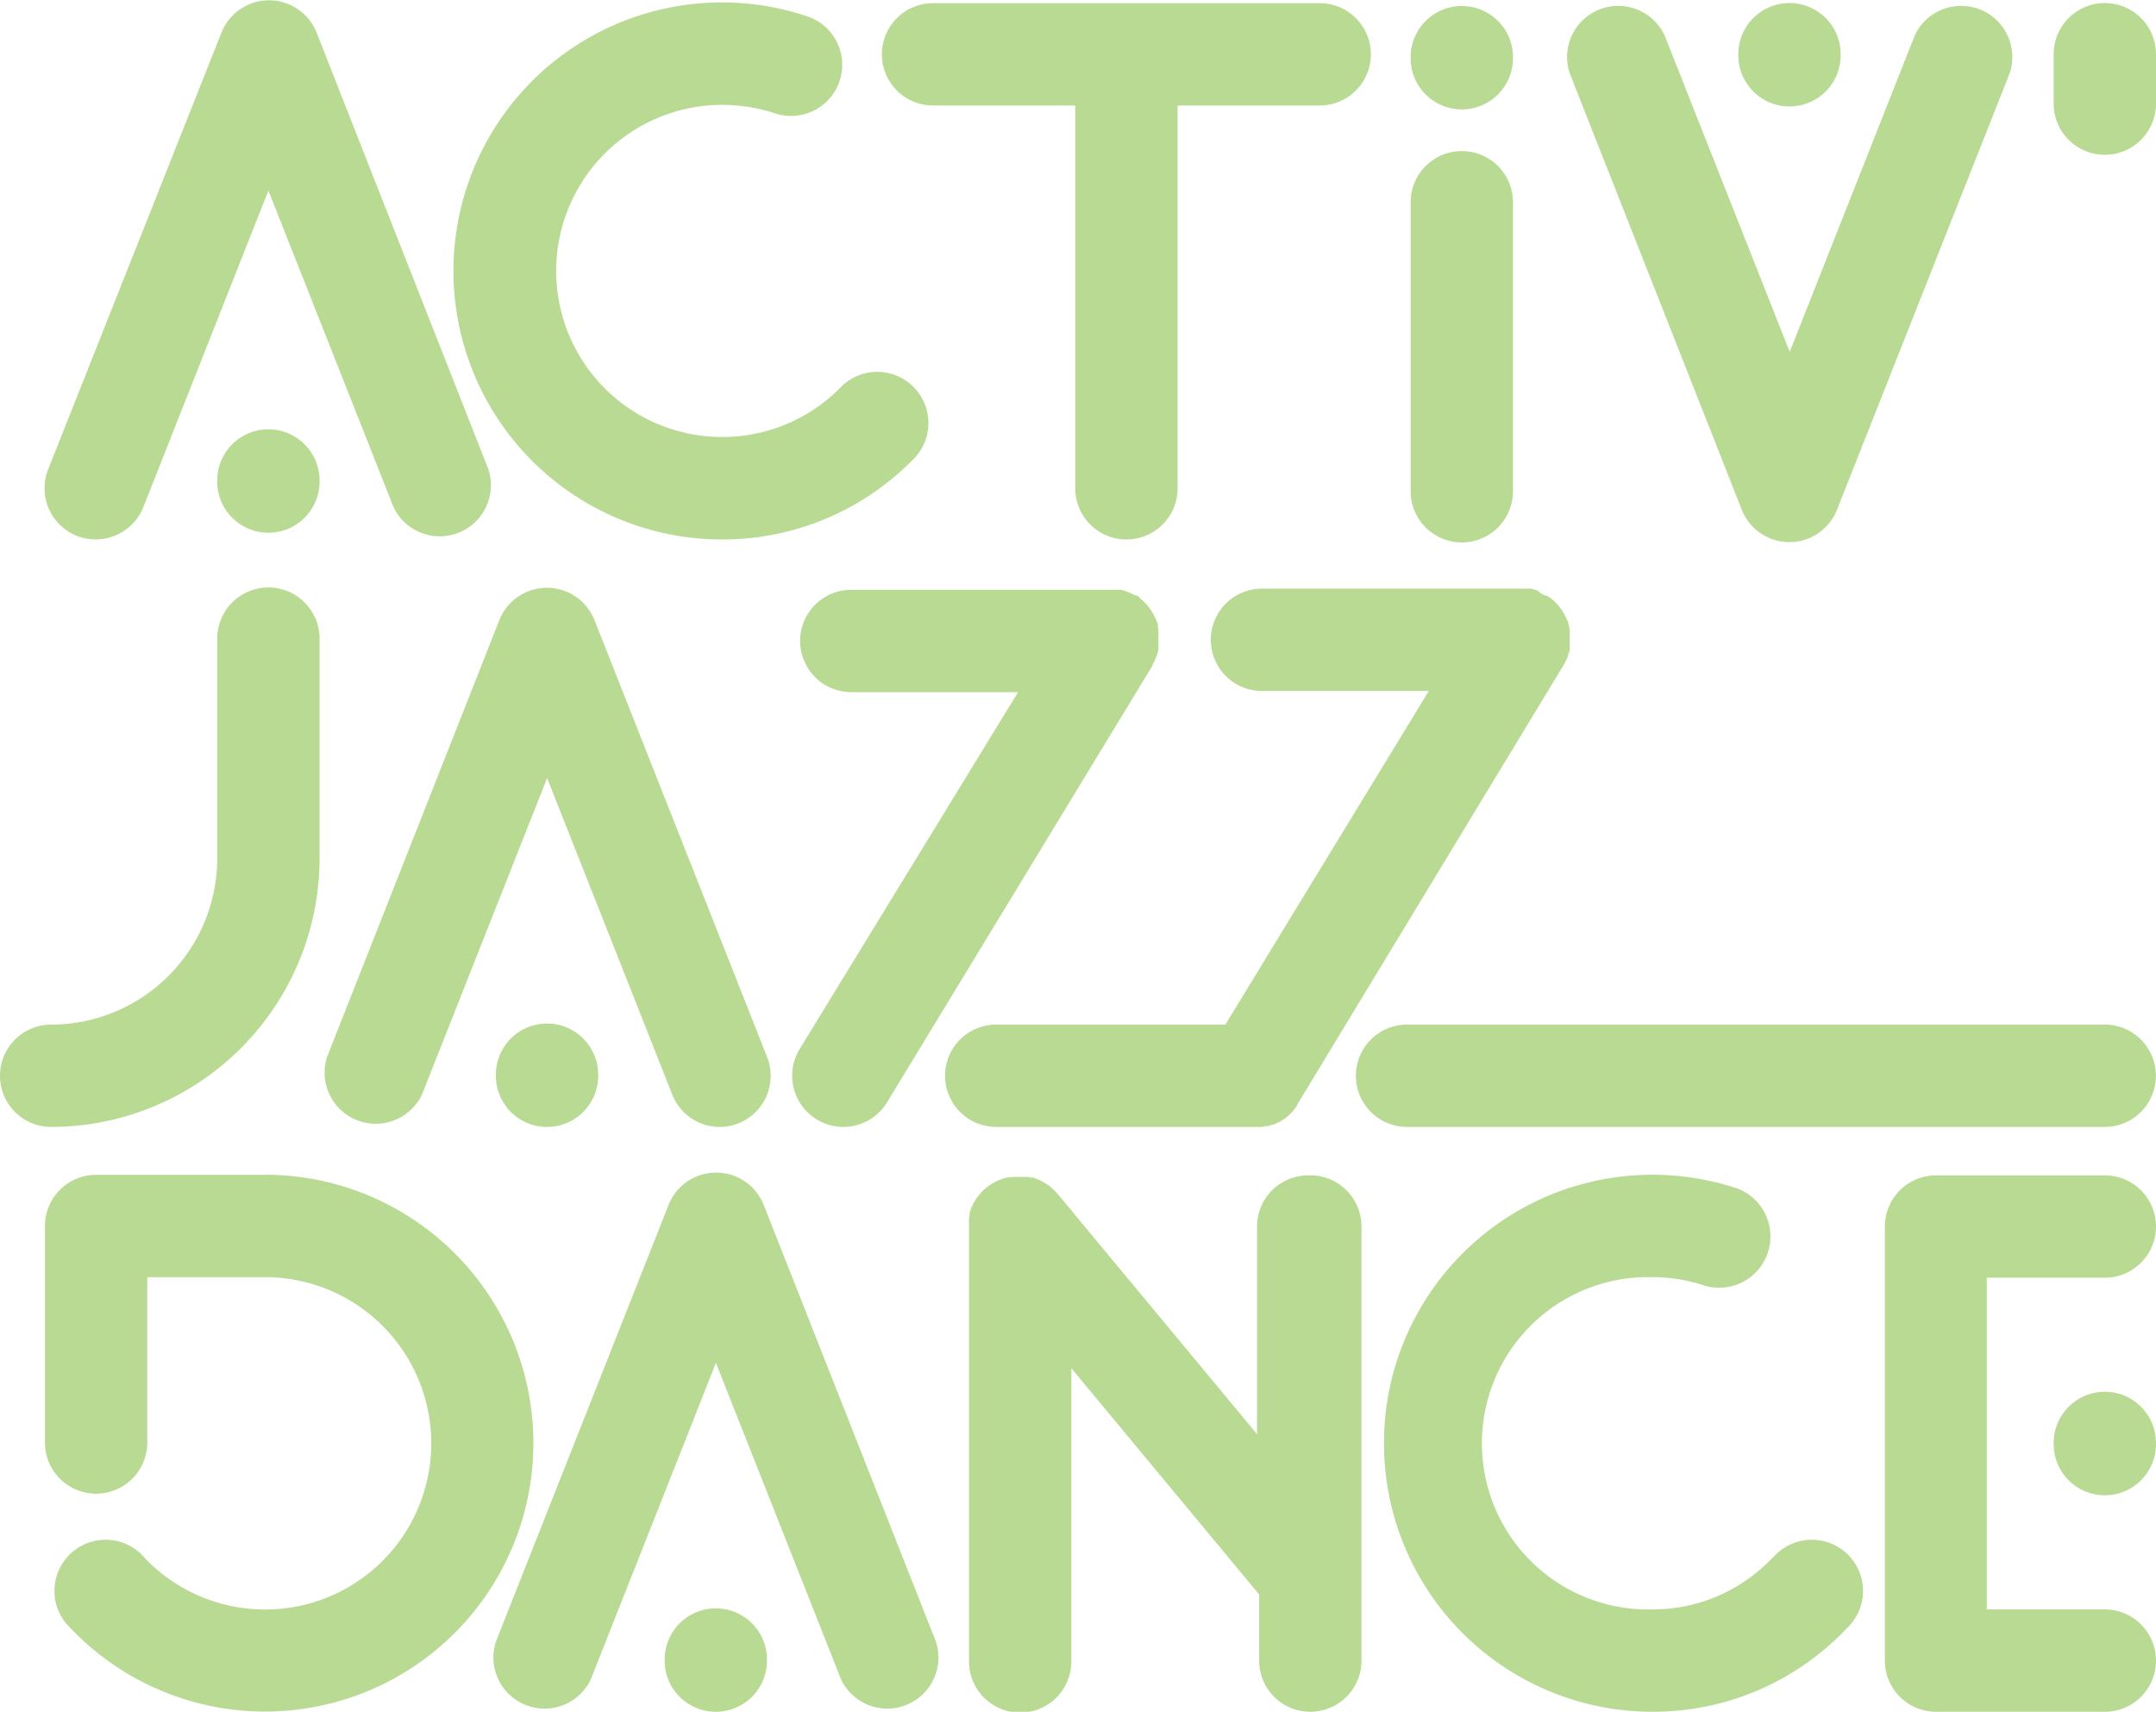
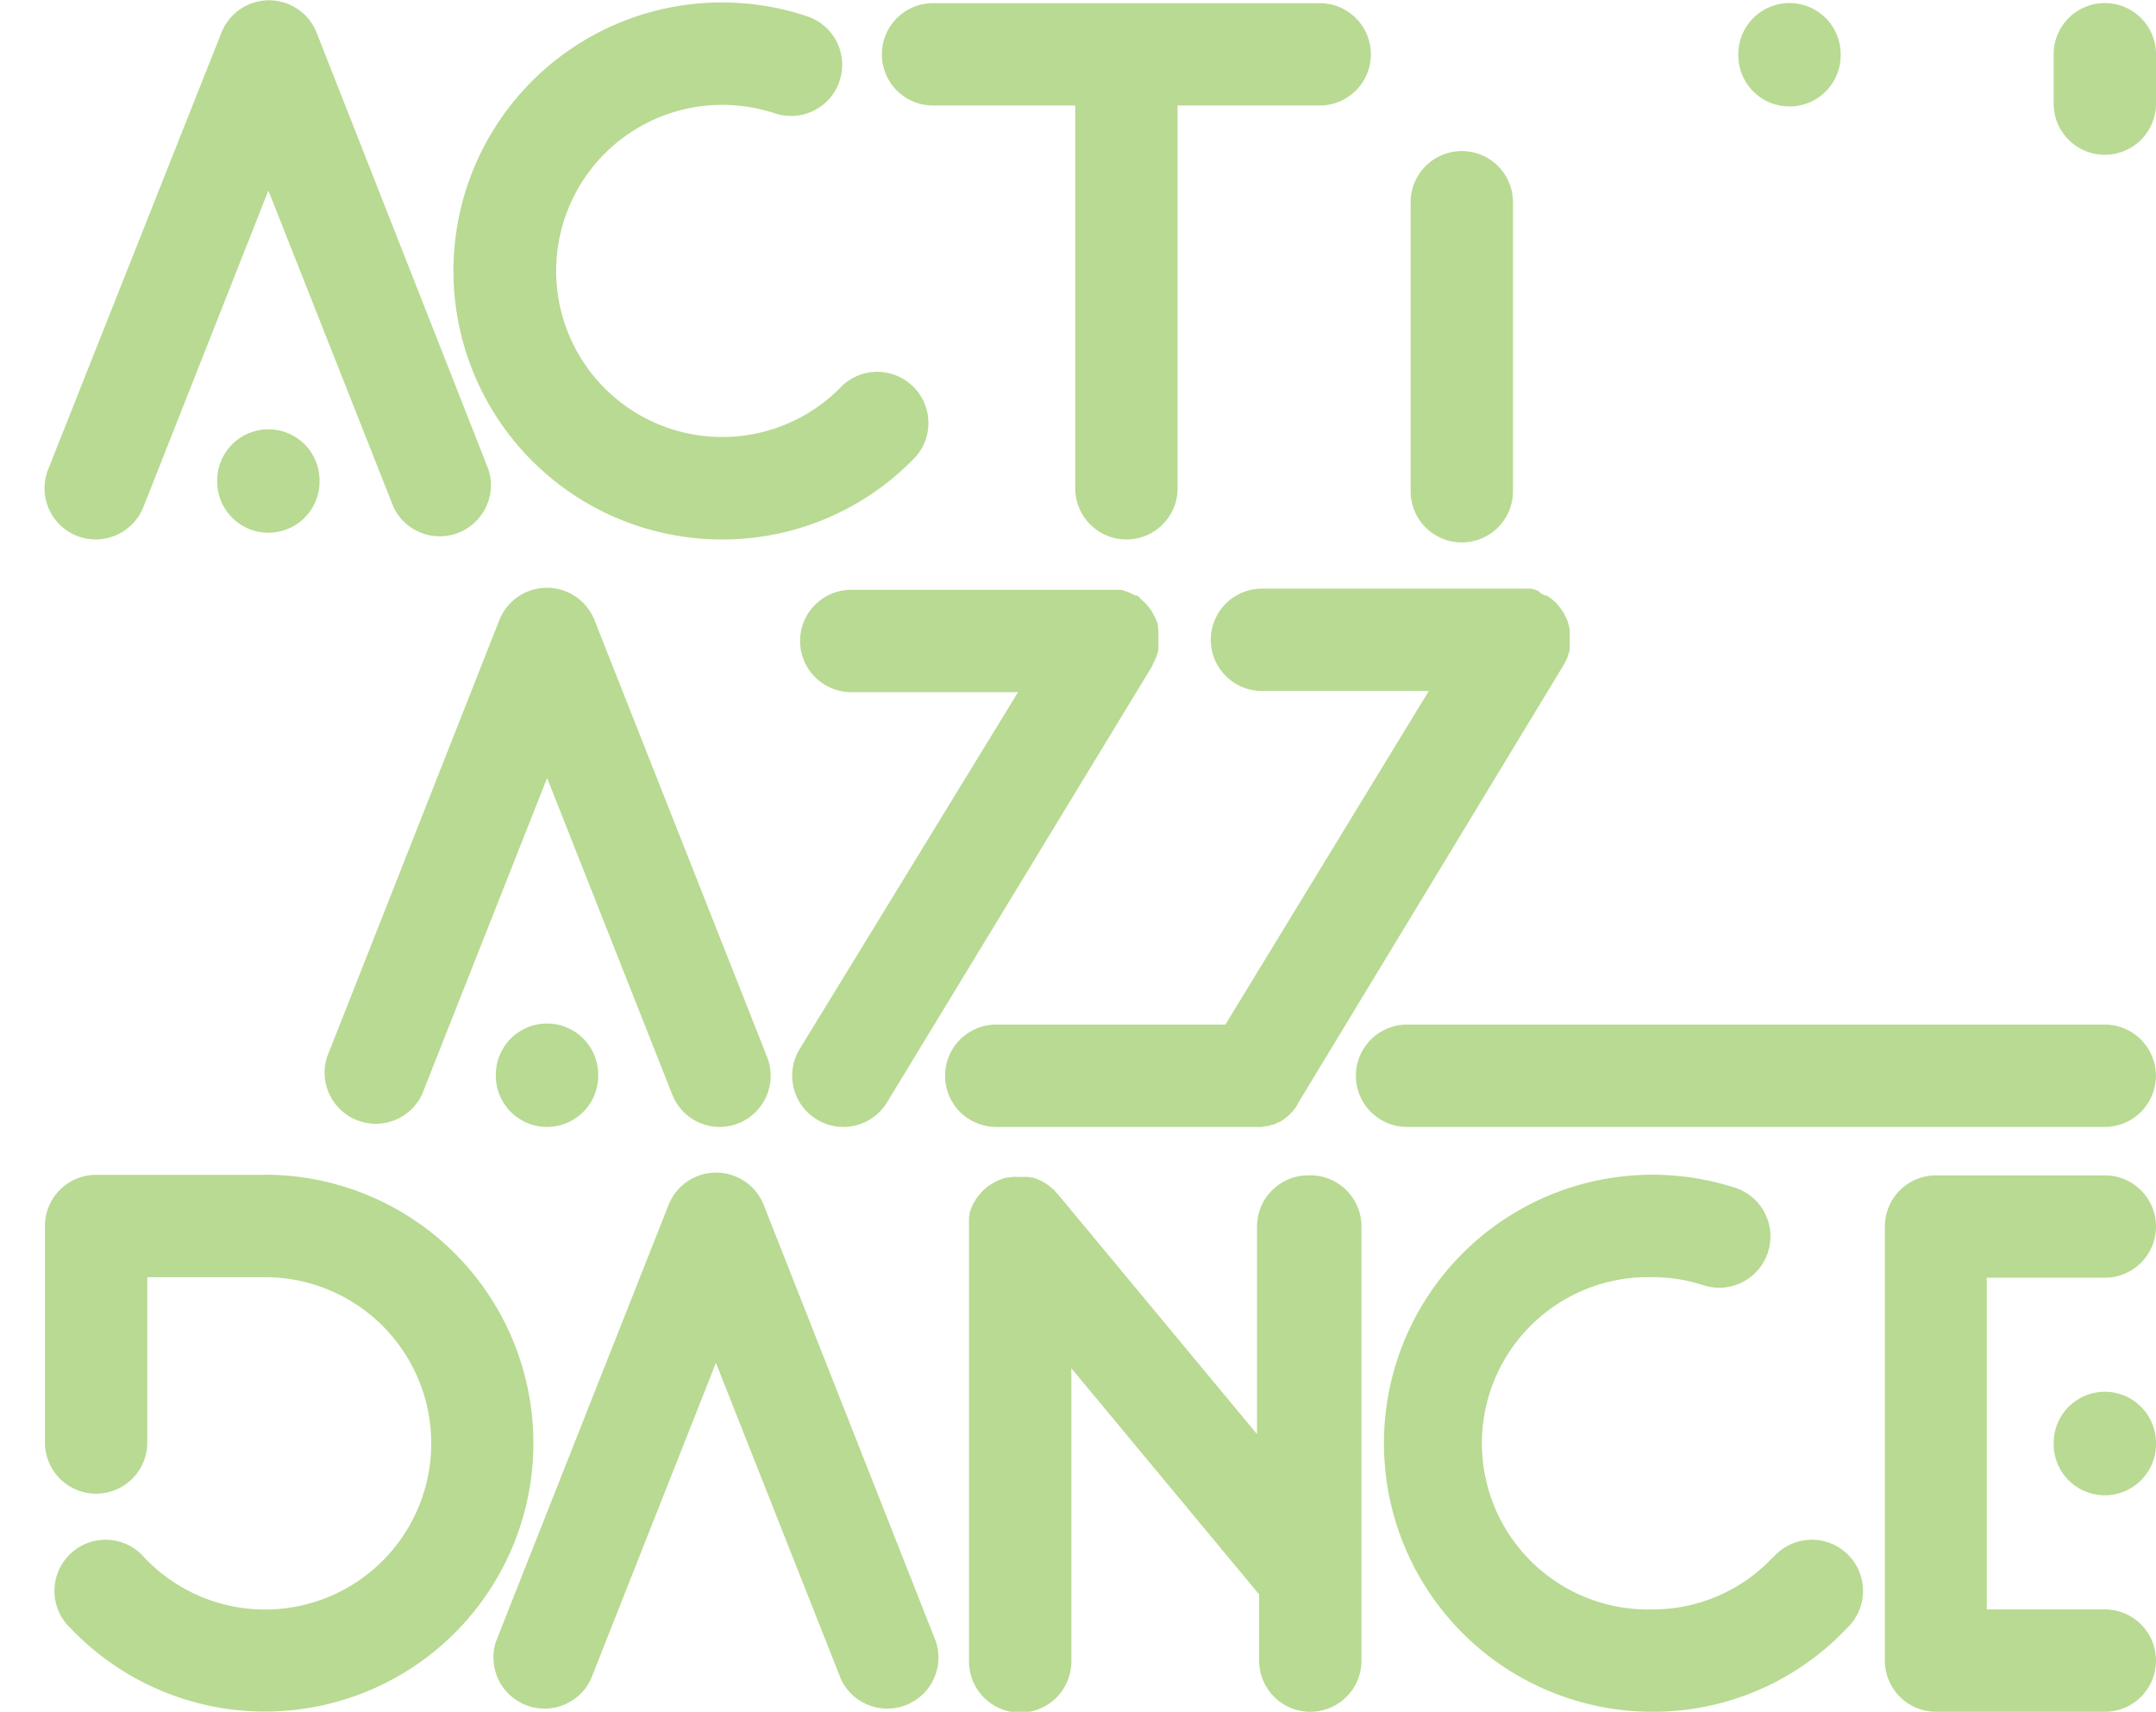
<svg xmlns="http://www.w3.org/2000/svg" viewBox="0 0 204.36 162.24">
  <defs>
    <style>.cls-1{fill:#b8da92;}</style>
  </defs>
  <title>Fichier 1</title>
  <g id="Calque_2" data-name="Calque 2">
    <g id="Layer_1" data-name="Layer 1">
      <path class="cls-1" d="M20.59,45.54v.1a4.85,4.85,0,1,0,9.7,0v-.1a4.85,4.85,0,1,0-9.7,0Z" />
      <path class="cls-1" d="M7.29,50.79a4.87,4.87,0,0,0,6.3-2.73l11.85-30,11.86,30a4.85,4.85,0,0,0,9-3.56L30,3.07a4.85,4.85,0,0,0-9,0L4.56,44.5A4.85,4.85,0,0,0,7.29,50.79Z" />
      <path class="cls-1" d="M88.44,10h13.48V46.28a4.85,4.85,0,0,0,9.7,0V10h13.47a4.85,4.85,0,0,0,0-9.7H88.44a4.85,4.85,0,1,0,0,9.7Z" />
      <path class="cls-1" d="M138.56,51.41a4.85,4.85,0,0,0,4.85-4.85V19.17a4.85,4.85,0,0,0-9.7,0V46.56A4.85,4.85,0,0,0,138.56,51.41Z" />
-       <path class="cls-1" d="M138.56,10.37a4.85,4.85,0,0,0,4.85-4.85v-.1a4.85,4.85,0,0,0-9.7,0v.1A4.85,4.85,0,0,0,138.56,10.37Z" />
-       <path class="cls-1" d="M165.11,48.34a4.85,4.85,0,0,0,9,0L190.5,6.92a4.85,4.85,0,0,0-9-3.57l-11.86,30-11.86-30a4.85,4.85,0,0,0-9,3.57Z" />
      <path class="cls-1" d="M199.51.29a4.85,4.85,0,0,0-4.85,4.85V9.82a4.85,4.85,0,0,0,9.7,0V5.14A4.85,4.85,0,0,0,199.51.29Z" />
      <path class="cls-1" d="M169.62,10.09a4.85,4.85,0,0,0,4.85-4.85v-.1a4.85,4.85,0,0,0-9.7,0v.1A4.85,4.85,0,0,0,169.62,10.09Z" />
      <path class="cls-1" d="M47,101.86v.1a4.85,4.85,0,0,0,9.7,0v-.1a4.85,4.85,0,0,0-9.7,0Z" />
      <path class="cls-1" d="M68.2,106.81a4.85,4.85,0,0,0,4.51-6.63L56.34,58.75a4.85,4.85,0,0,0-9,0L31,100.18a4.85,4.85,0,0,0,9,3.56l11.86-30,11.86,30A4.84,4.84,0,0,0,68.2,106.81Z" />
-       <path class="cls-1" d="M30.29,81.36V60.53a4.85,4.85,0,1,0-9.7,0V81.36A15.76,15.76,0,0,1,4.85,97.11a4.85,4.85,0,1,0,0,9.7A25.47,25.47,0,0,0,30.29,81.36Z" />
      <path class="cls-1" d="M68.42,51.13a25.26,25.26,0,0,0,18.43-7.9,4.85,4.85,0,0,0-7-6.69,15.74,15.74,0,1,1-11.4-26.6,16,16,0,0,1,5,.8,4.84,4.84,0,1,0,3.07-9.19,25.45,25.45,0,1,0-8.07,49.58Z" />
      <path class="cls-1" d="M25.11,111.35h-16a4.85,4.85,0,0,0-4.85,4.85v20.52a4.85,4.85,0,1,0,9.7,0V121.05H25.11a15.75,15.75,0,1,1-11.4,26.6,4.85,4.85,0,1,0-7,6.69,25.44,25.44,0,1,0,18.42-43Z" />
      <path class="cls-1" d="M72.38,114.18a4.85,4.85,0,0,0-9,0L47,155.61a4.85,4.85,0,0,0,9,3.56l11.86-30,11.86,30a4.85,4.85,0,0,0,9-3.56Z" />
-       <path class="cls-1" d="M67.87,152.44A4.85,4.85,0,0,0,63,157.29v.1a4.85,4.85,0,1,0,9.7,0v-.1A4.85,4.85,0,0,0,67.87,152.44Z" />
      <path class="cls-1" d="M199.51,131.91a4.86,4.86,0,0,0-4.85,4.86v.1a4.85,4.85,0,1,0,9.7,0v-.1A4.86,4.86,0,0,0,199.51,131.91Z" />
      <path class="cls-1" d="M199.5,152.54H188.32V121.1h11.19a4.85,4.85,0,0,0,0-9.7h-16a4.85,4.85,0,0,0-4.85,4.85v41.14a4.85,4.85,0,0,0,4.85,4.85h16a4.85,4.85,0,1,0,0-9.7Z" />
      <path class="cls-1" d="M118.86,106.81h.06a4.55,4.55,0,0,0,.52,0l.15,0,.42-.08.15,0a3.45,3.45,0,0,0,.42-.14l.12,0q.26-.11.51-.24l.07,0,.39-.25.16-.12.29-.24.14-.13a4.61,4.61,0,0,0,.37-.4l.06-.08c.1-.13.2-.27.29-.41l0-.06L148.2,63.05a.56.56,0,0,1,.05-.08c.05-.09.1-.18.14-.27a.89.89,0,0,0,.08-.17,2,2,0,0,0,.11-.26,1.18,1.18,0,0,0,.07-.2c0-.07,0-.15.08-.23l.06-.24c0-.07,0-.14,0-.21s0-.18,0-.27,0-.13,0-.2a2.81,2.81,0,0,0,0-.29s0-.06,0-.1,0-.06,0-.1a2.44,2.44,0,0,0,0-.27c0-.08,0-.15,0-.22a1.57,1.57,0,0,0,0-.23,1.84,1.84,0,0,0-.05-.25,1.17,1.17,0,0,0-.05-.2,2,2,0,0,0-.07-.26c0-.06,0-.12-.07-.19a2.44,2.44,0,0,0-.1-.24l-.09-.2a2.12,2.12,0,0,1-.11-.21l-.14-.22a1.63,1.63,0,0,0-.11-.17,1.84,1.84,0,0,0-.17-.22l-.11-.15-.19-.21-.13-.14-.2-.17-.17-.15-.19-.13-.22-.16-.08,0-.09,0-.26-.14-.17-.08L145.8,56l-.2-.07-.24-.08-.23-.06-.22,0-.27,0-.19,0H119.62a4.85,4.85,0,0,0,0,9.7h15.81L116.15,97.11H94.43a4.85,4.85,0,1,0,0,9.7Z" />
      <path class="cls-1" d="M199.5,106.81a4.85,4.85,0,0,0,0-9.7H133.37a4.85,4.85,0,1,0,0,9.7Z" />
      <path class="cls-1" d="M77.42,106.1a4.84,4.84,0,0,0,6.66-1.62l25.18-41.43a.56.56,0,0,0,0-.08l.15-.27.07-.16.12-.27.06-.19a2.41,2.41,0,0,0,.08-.25l.06-.22c0-.08,0-.15,0-.23s0-.17,0-.25a1.64,1.64,0,0,0,0-.22,2.44,2.44,0,0,0,0-.27.41.41,0,0,0,0-.11.34.34,0,0,0,0-.1,2.17,2.17,0,0,0,0-.26,1.94,1.94,0,0,0,0-.24l0-.21c0-.09,0-.18-.05-.27a1.21,1.21,0,0,1,0-.18c0-.09,0-.19-.08-.28l-.06-.17c0-.08-.07-.17-.11-.26l-.09-.18a2.53,2.53,0,0,0-.12-.23l-.12-.2-.12-.18a1.77,1.77,0,0,0-.16-.22l-.12-.15-.18-.2-.15-.15-.18-.17-.18-.15L108,56.6l-.23-.16-.08,0-.08,0-.27-.14-.17-.08-.26-.11-.19-.07-.25-.08-.23-.06-.22,0-.26,0-.2,0H80.69a4.85,4.85,0,1,0,0,9.7H96.5L75.79,99.44A4.85,4.85,0,0,0,77.42,106.1Z" />
      <path class="cls-1" d="M168,147.65a15.6,15.6,0,0,1-11.39,4.89,15.75,15.75,0,1,1,0-31.49,15.57,15.57,0,0,1,5,.81,4.86,4.86,0,0,0,3.08-9.21,25.45,25.45,0,1,0-8.07,49.59,25.24,25.24,0,0,0,18.42-7.9,4.85,4.85,0,1,0-7-6.69Z" />
      <path class="cls-1" d="M124,111.4a4.85,4.85,0,0,0-4.85,4.85v19.68l-18.9-22.77h0l-.08-.08-.24-.27-.18-.16-.17-.15-.22-.17-.16-.11-.23-.14-.18-.11-.22-.1-.21-.1-.21-.07-.24-.09-.21,0a1.83,1.83,0,0,0-.25-.06l-.25,0-.21,0-.41,0h-.07a4,4,0,0,0-.49,0h0a3.18,3.18,0,0,0-.43.06l-.16,0-.3.08-.19.07-.26.09-.21.1-.21.11-.29.17-.12.07a4,4,0,0,0-.39.29h0a.6.6,0,0,0-.08.08,2.91,2.91,0,0,0-.27.24l-.16.18c0,.06-.11.11-.15.17l-.17.22-.12.16-.13.23-.11.18a2,2,0,0,0-.1.21l-.1.22a1.59,1.59,0,0,0-.07.2,2.5,2.5,0,0,0-.09.25c0,.06,0,.13,0,.19a2.61,2.61,0,0,0-.06.27,1.43,1.43,0,0,0,0,.22,1.9,1.9,0,0,0,0,.25c0,.11,0,.22,0,.33s0,.09,0,.14v41.14a4.85,4.85,0,0,0,9.7,0V129.68l17.8,21.44v6.27a4.85,4.85,0,0,0,9.7,0V116.25A4.85,4.85,0,0,0,124,111.4Z" />
    </g>
  </g>
</svg>